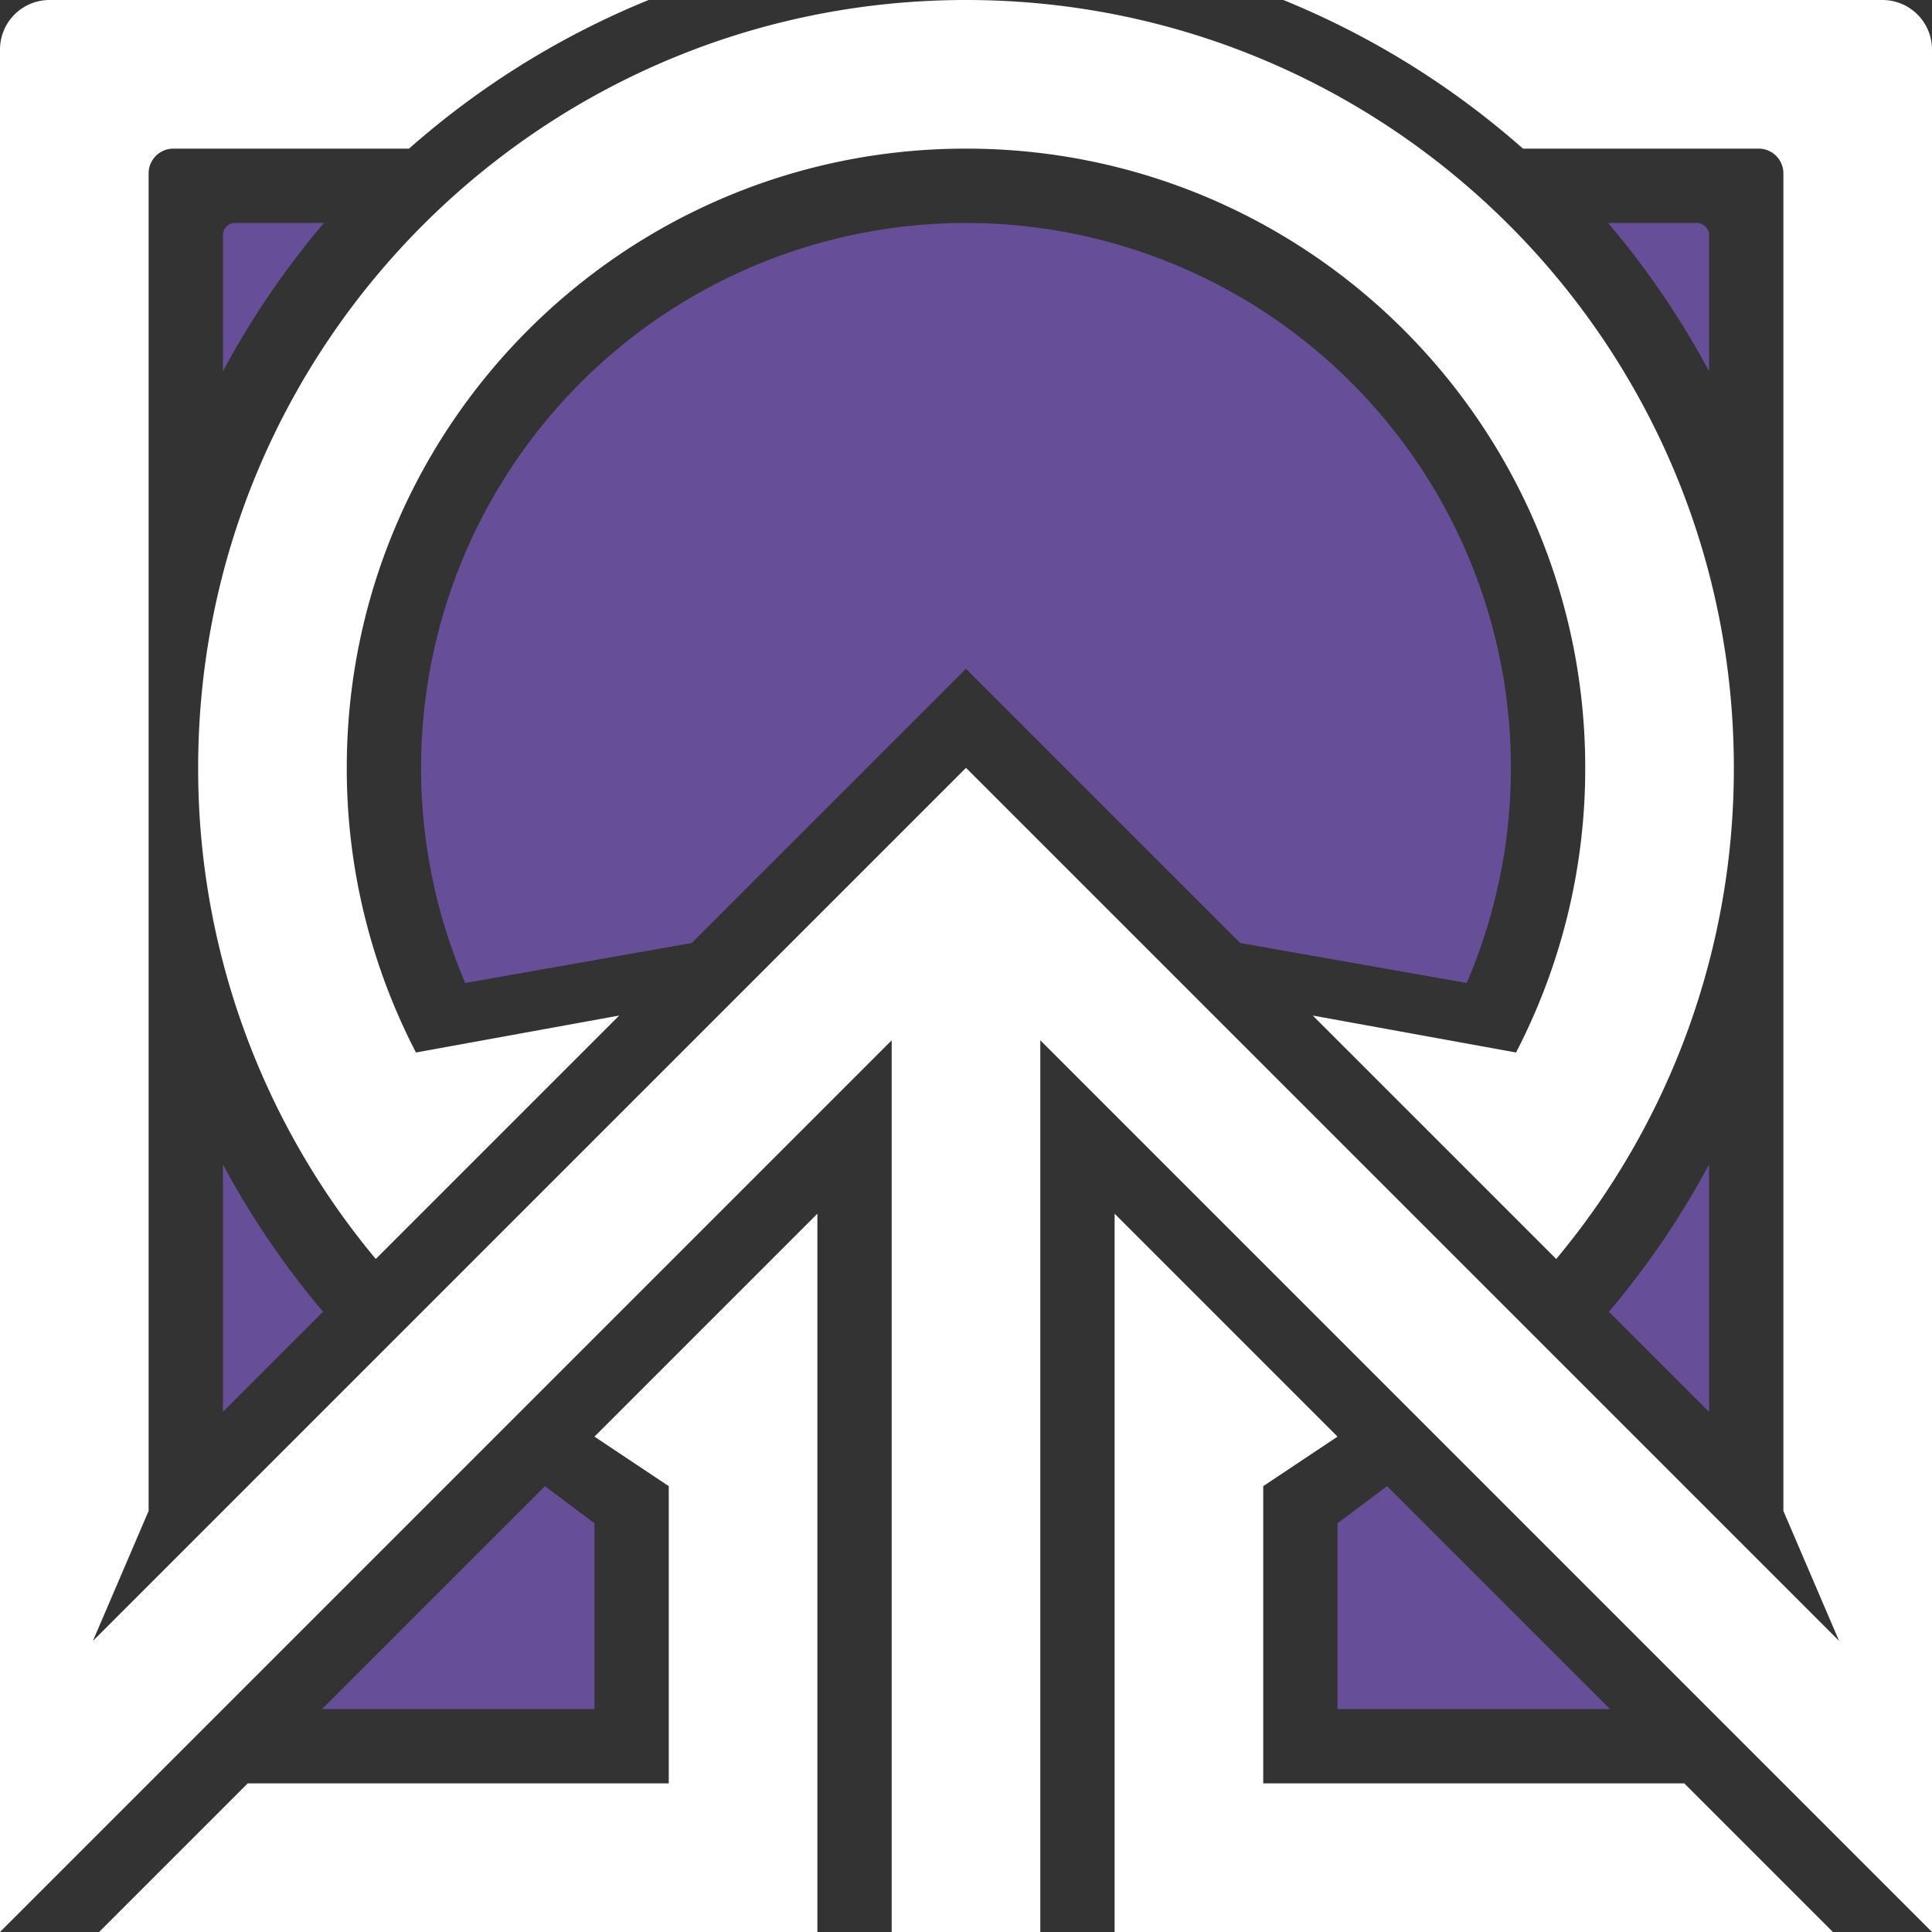
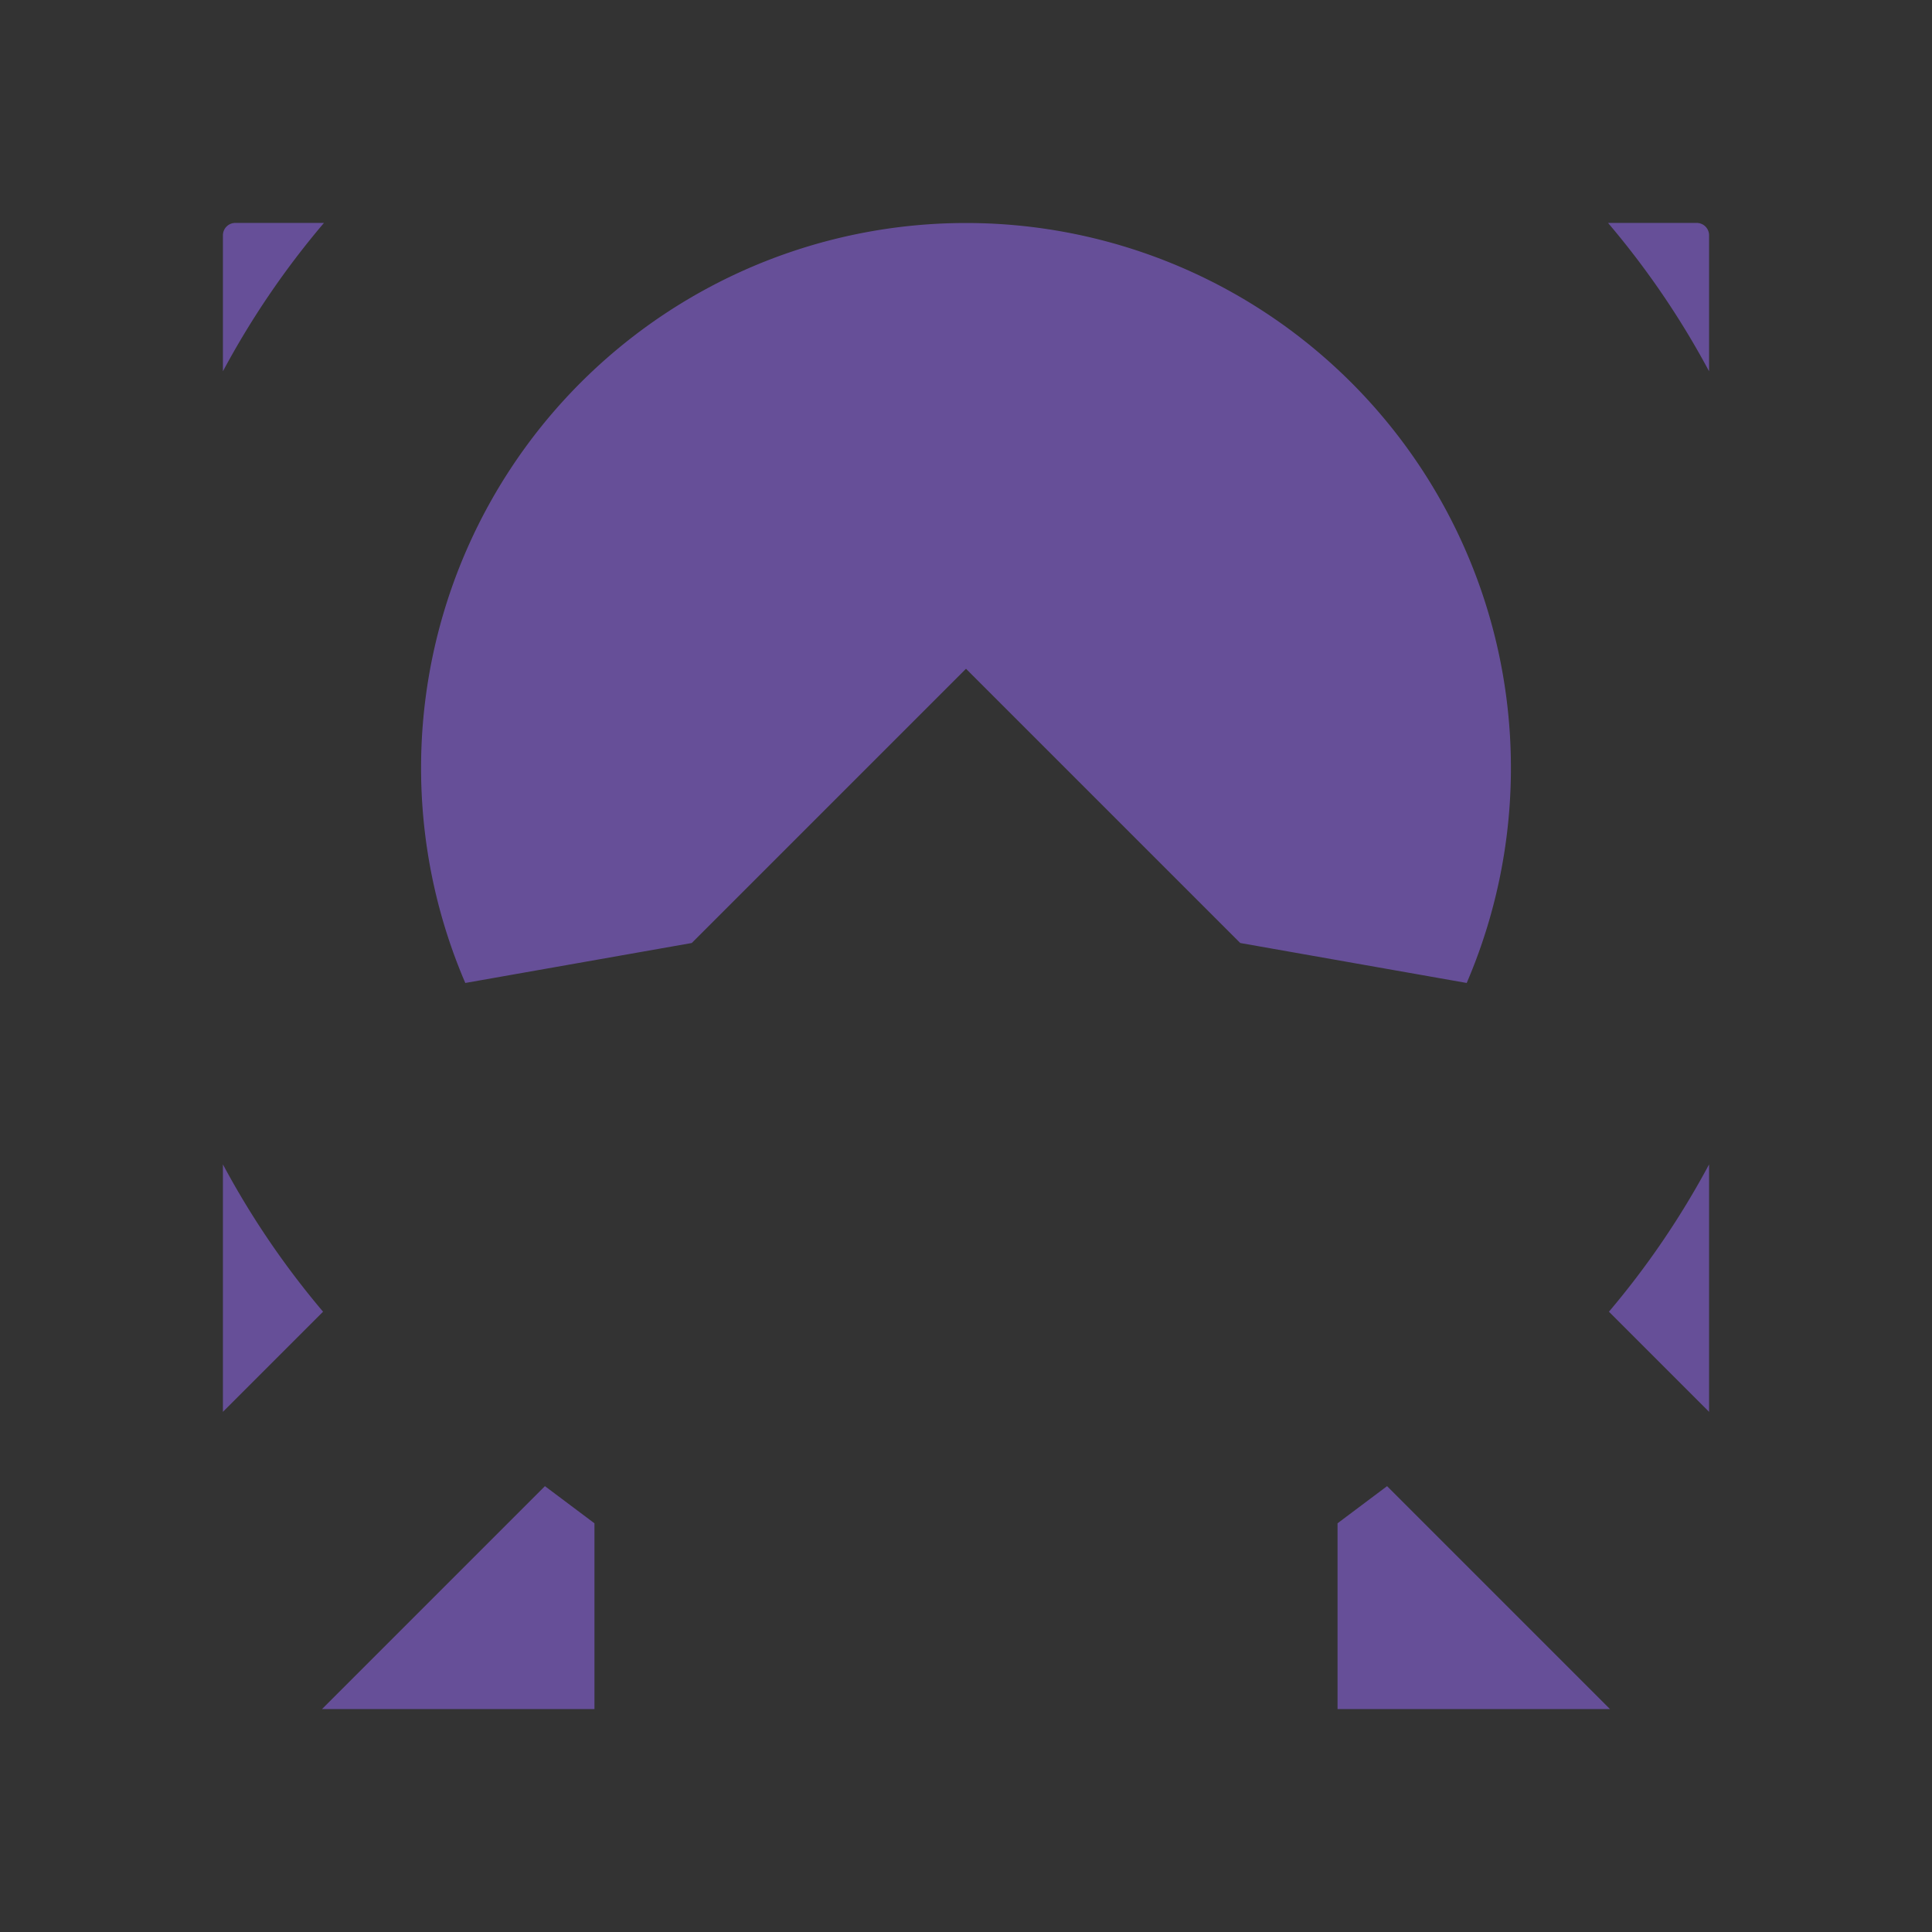
<svg xmlns="http://www.w3.org/2000/svg" id="icons_copy" data-name="icons copy" width="624" height="624" viewBox="0 0 624 624">
  <rect x="0" y="0" width="624" height="624" fill="#333333" stroke="none" />
  <defs>
    <style>
      #iconTownCard_2 {
        fill: #9a6dfe;
        opacity: 0.5;
      }

      .cls-1, .cls-2 {
        fill-rule: evenodd;
      }

      #iconTownCard_1 {
        fill: #fff;
      }
    </style>
  </defs>
  <g id="town">
    <path id="iconTownCard_2" class="cls-1" d="M519.366,72H548a4,4,0,0,1,4,4v43.92A272.522,272.522,0,0,0,519.366,72ZM72,119.92V76a4,4,0,0,1,4-4h28.634A272.5,272.5,0,0,0,72,119.92Zm32.343,303.737L72,456V376.08A272.553,272.553,0,0,0,104.343,423.657ZM552,376.08V456l-32.343-32.343A272.563,272.563,0,0,0,552,376.08ZM432,492v60h88l-72-72Zm-240,0v60H104l72-72ZM473.717,317.479l-73.146-12.908L312,216l-88.571,88.571-73.147,12.908A176,176,0,1,1,473.717,317.479Z" />
-     <path id="iconTownCard_1" class="cls-2" d="M624,624L336,336V624H288V336L0,624V16A16,16,0,0,1,16,0H209.491a272.015,272.015,0,0,0-77.379,48H56a8,8,0,0,0-8,8V488h0L30,530,312,248,594,530l-18-42V56a8,8,0,0,0-8-8H491.888A272.015,272.015,0,0,0,414.509,0H608a16,16,0,0,1,16,16V624ZM216,576V480l-24-16,72-72V624H32l48-48H216ZM432,464l-24,16v96H544l48,48H360V392Zm70.628-57.372-34.117-34.117h0L424,328l65.652,11.937A199.123,199.123,0,0,0,512,248c0-110.457-89.543-200-200-200S112,137.543,112,248a199.123,199.123,0,0,0,22.348,91.937L200,328l-44.511,44.511h0l-34.117,34.117A246.987,246.987,0,0,1,64,248C64,111.033,175.033,0,312,0S560,111.033,560,248A246.99,246.99,0,0,1,502.628,406.628Z" />
  </g>
</svg>